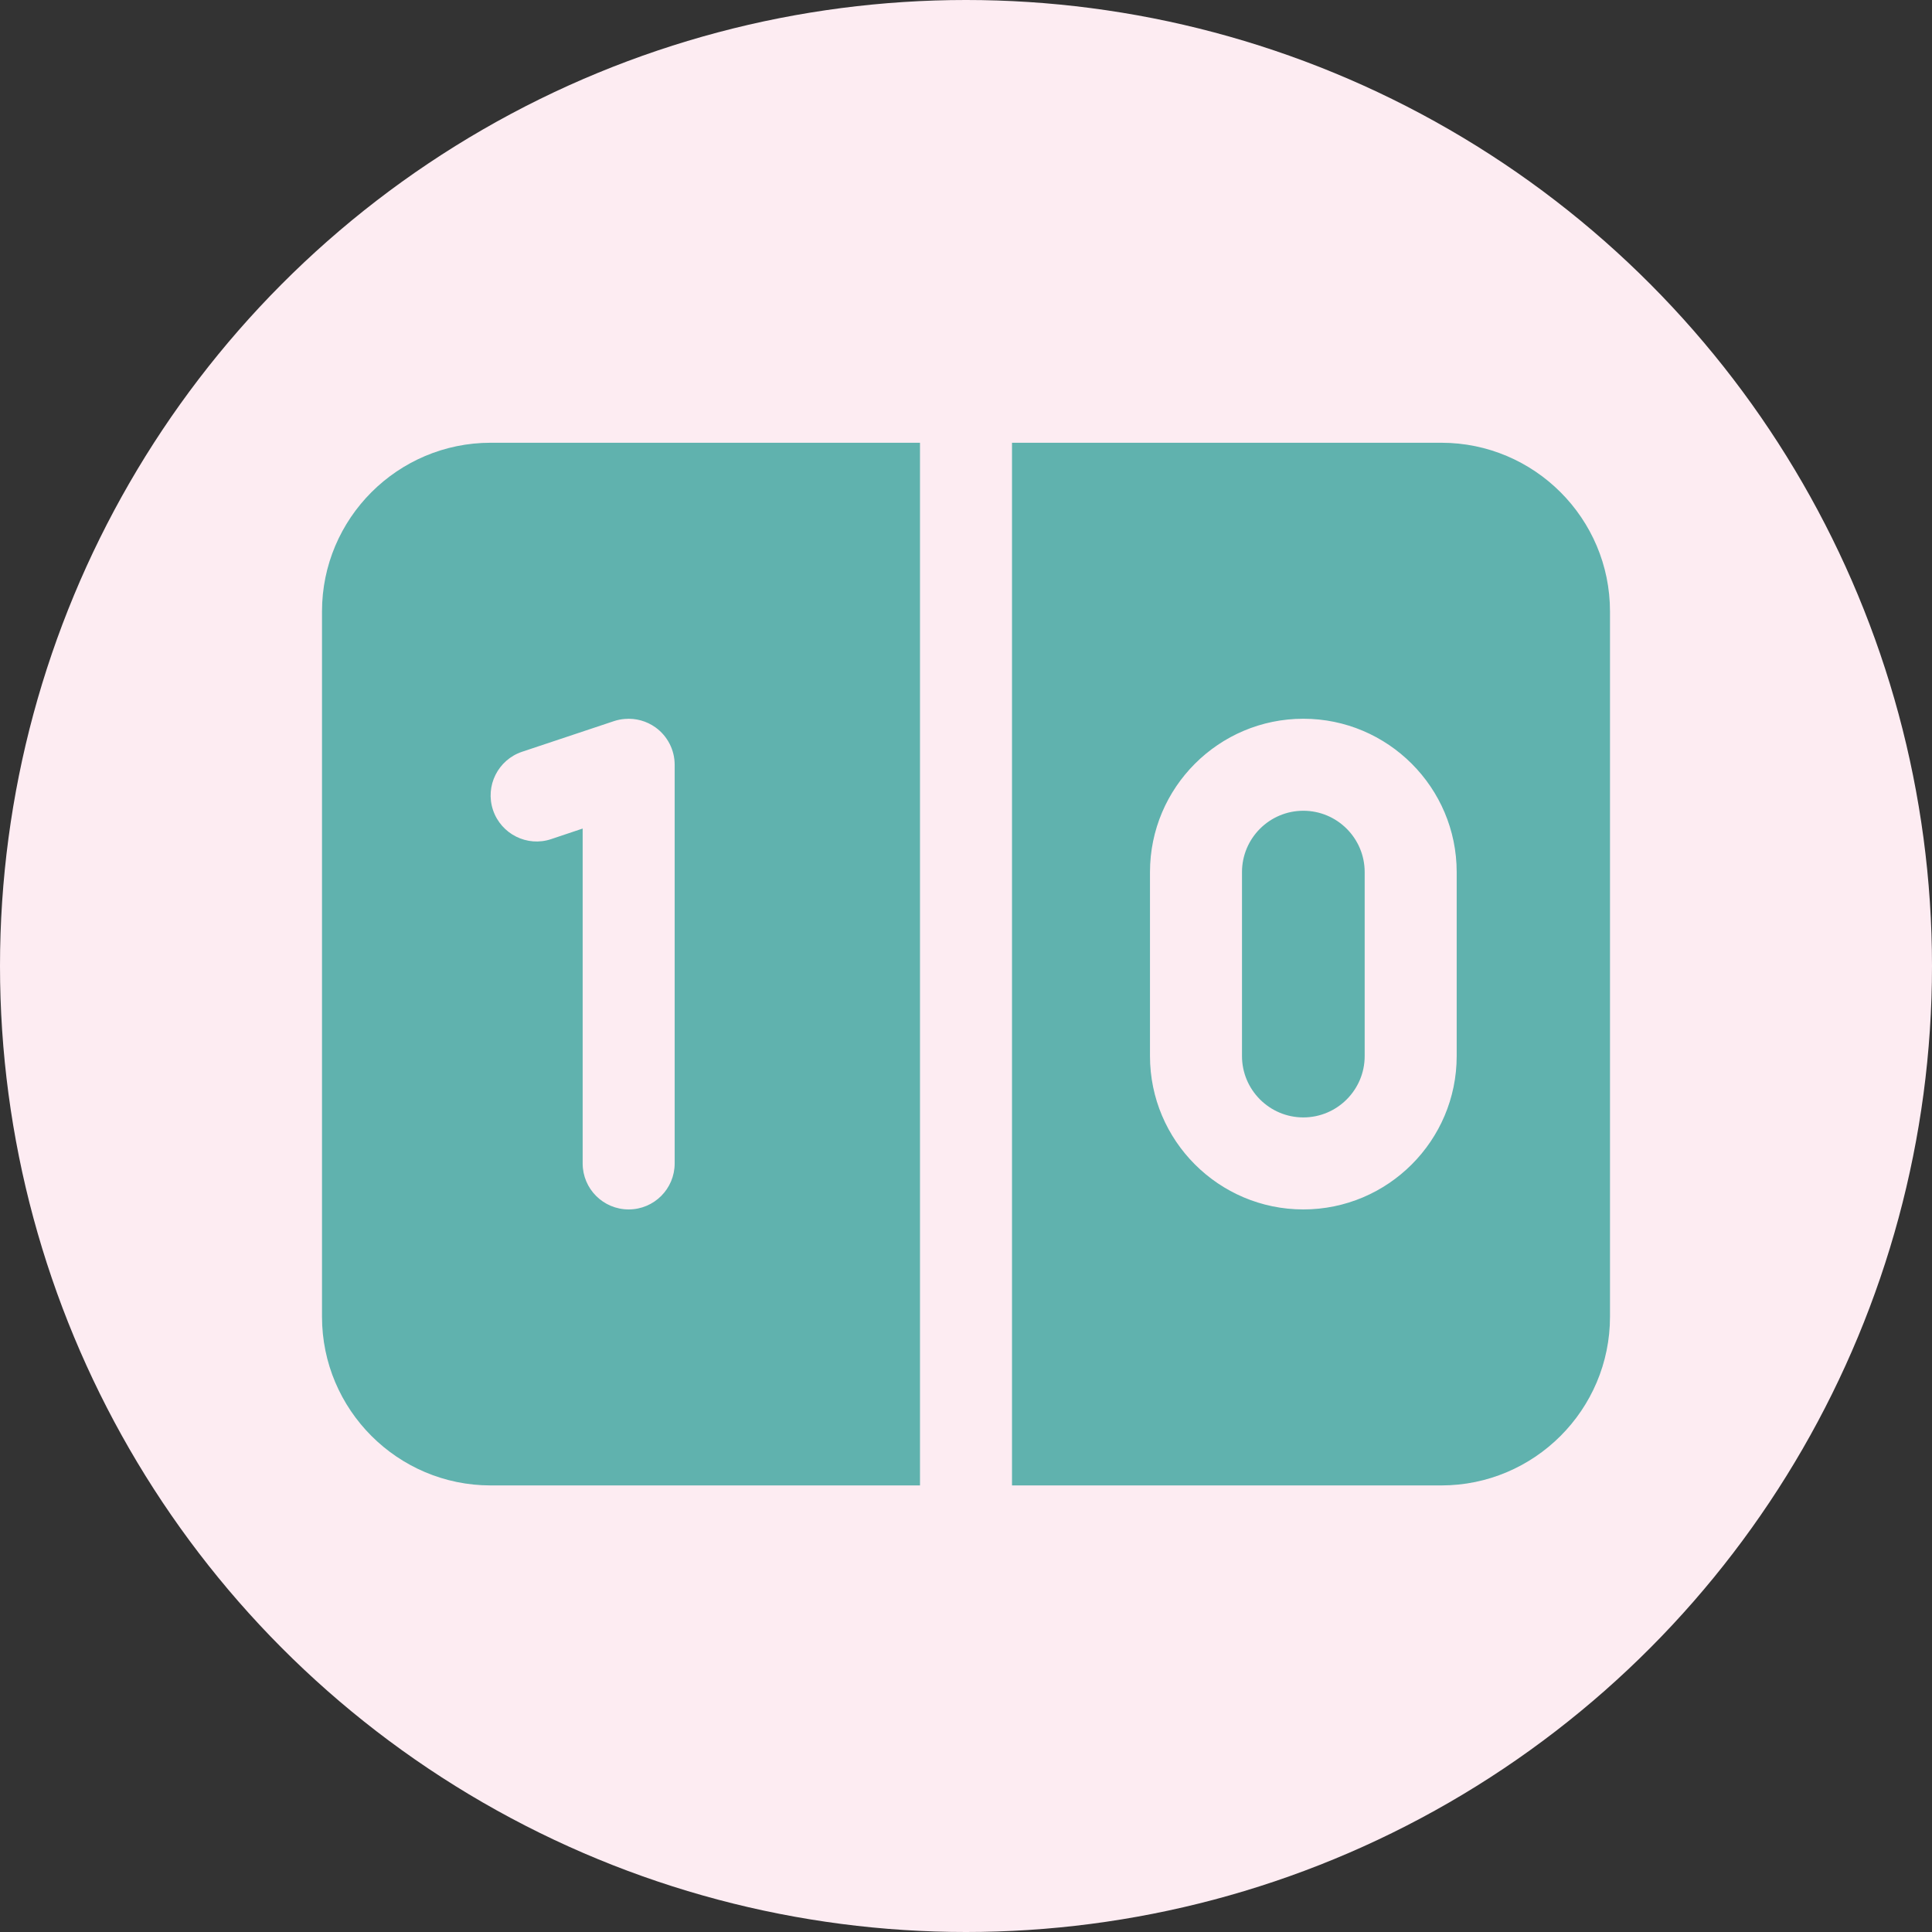
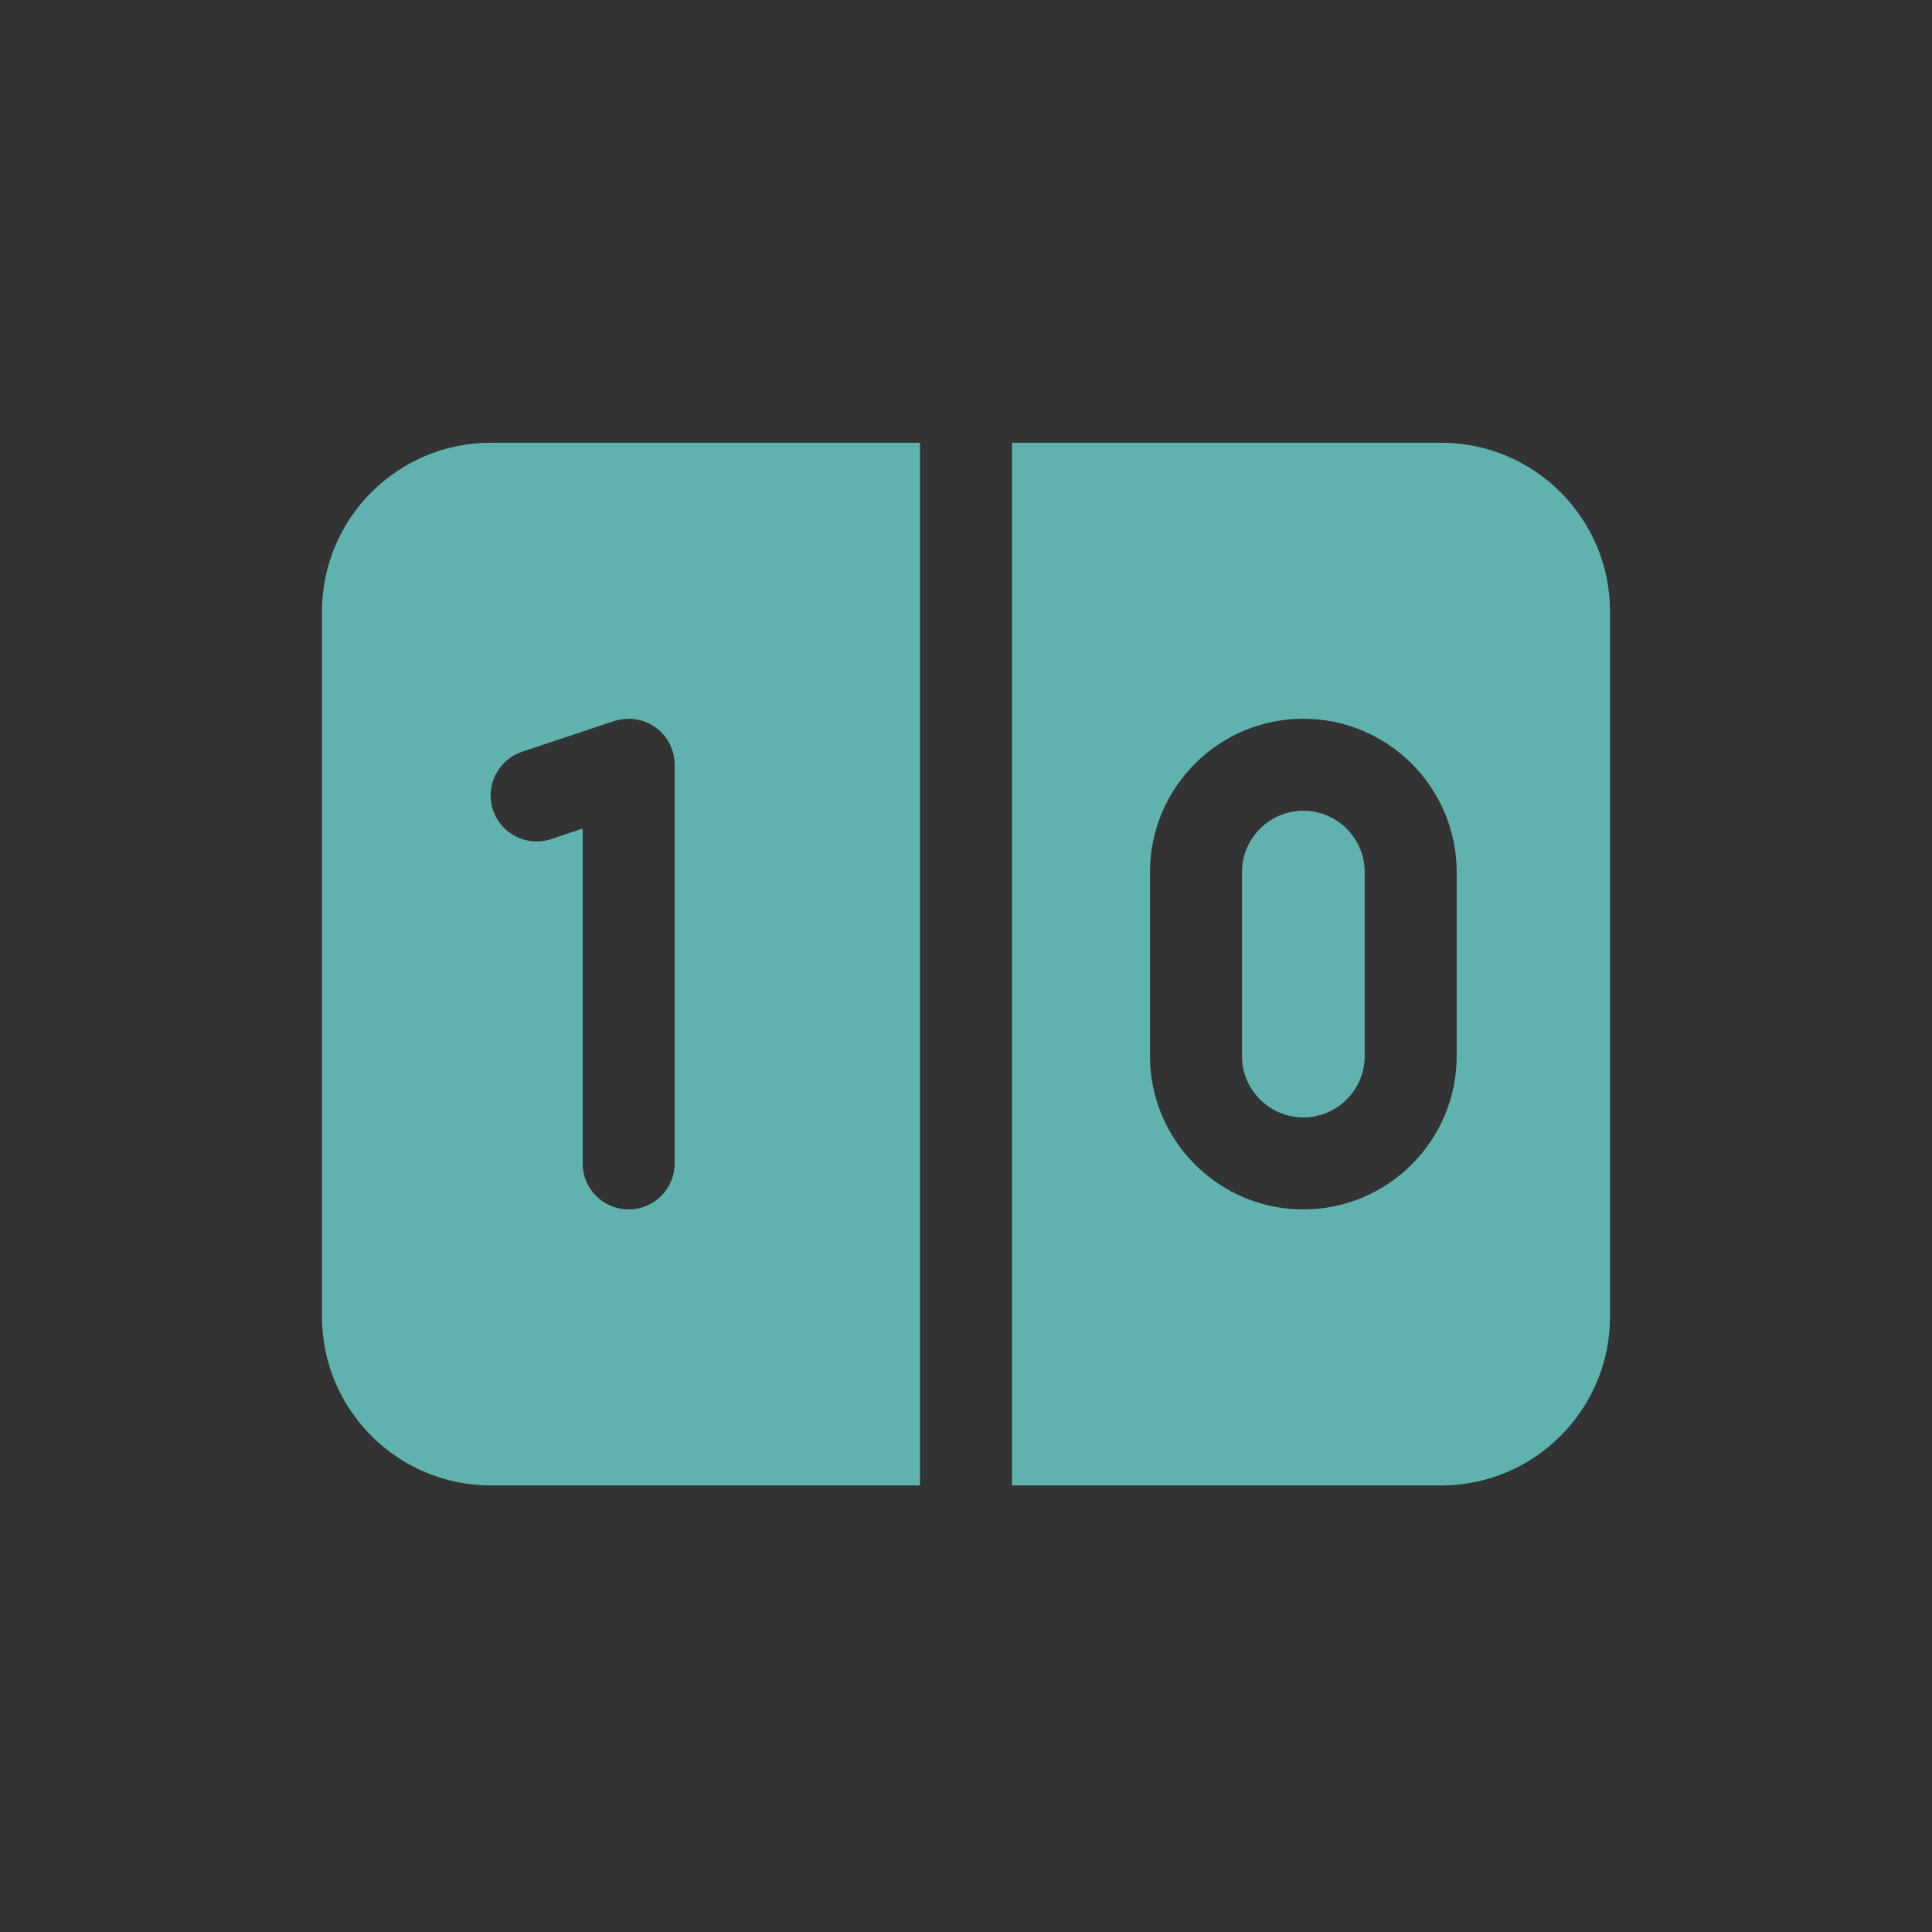
<svg xmlns="http://www.w3.org/2000/svg" width="48" height="48" viewBox="0 0 48 48" fill="none">
  <rect x="0" y="0" width="48" height="48" fill="#333333" stroke="none" />
-   <circle cx="24" cy="24" r="24" fill="#FDECF2" />
  <path d="M12.191 11C9.88 11 8 12.88 8 15.191V32.714C8 35.024 9.88 36.905 12.191 36.905H22.857V11H12.191ZM25.143 11V36.905H35.809C38.12 36.905 40 35.024 40 32.714V15.191C40 12.88 38.12 11 35.809 11H25.143ZM32.381 17.857C34.481 17.857 36.191 19.566 36.191 21.667V26.238C36.191 28.339 34.481 30.048 32.381 30.048C30.28 30.048 28.571 28.339 28.571 26.238V21.667C28.571 19.566 30.28 17.857 32.381 17.857ZM15.524 17.862C15.792 17.839 16.063 17.912 16.287 18.073C16.585 18.288 16.762 18.633 16.762 19V28.905C16.762 29.536 16.251 30.048 15.619 30.048C14.987 30.048 14.476 29.536 14.476 28.905V20.585L13.695 20.847C13.098 21.049 12.448 20.722 12.248 20.123C12.049 19.525 12.373 18.877 12.972 18.677L15.257 17.915C15.345 17.886 15.434 17.869 15.524 17.862ZM32.381 20.143C31.541 20.143 30.857 20.826 30.857 21.667V26.238C30.857 27.078 31.541 27.762 32.381 27.762C33.221 27.762 33.905 27.078 33.905 26.238V21.667C33.905 20.826 33.221 20.143 32.381 20.143Z" fill="#60b2ae" />
</svg>